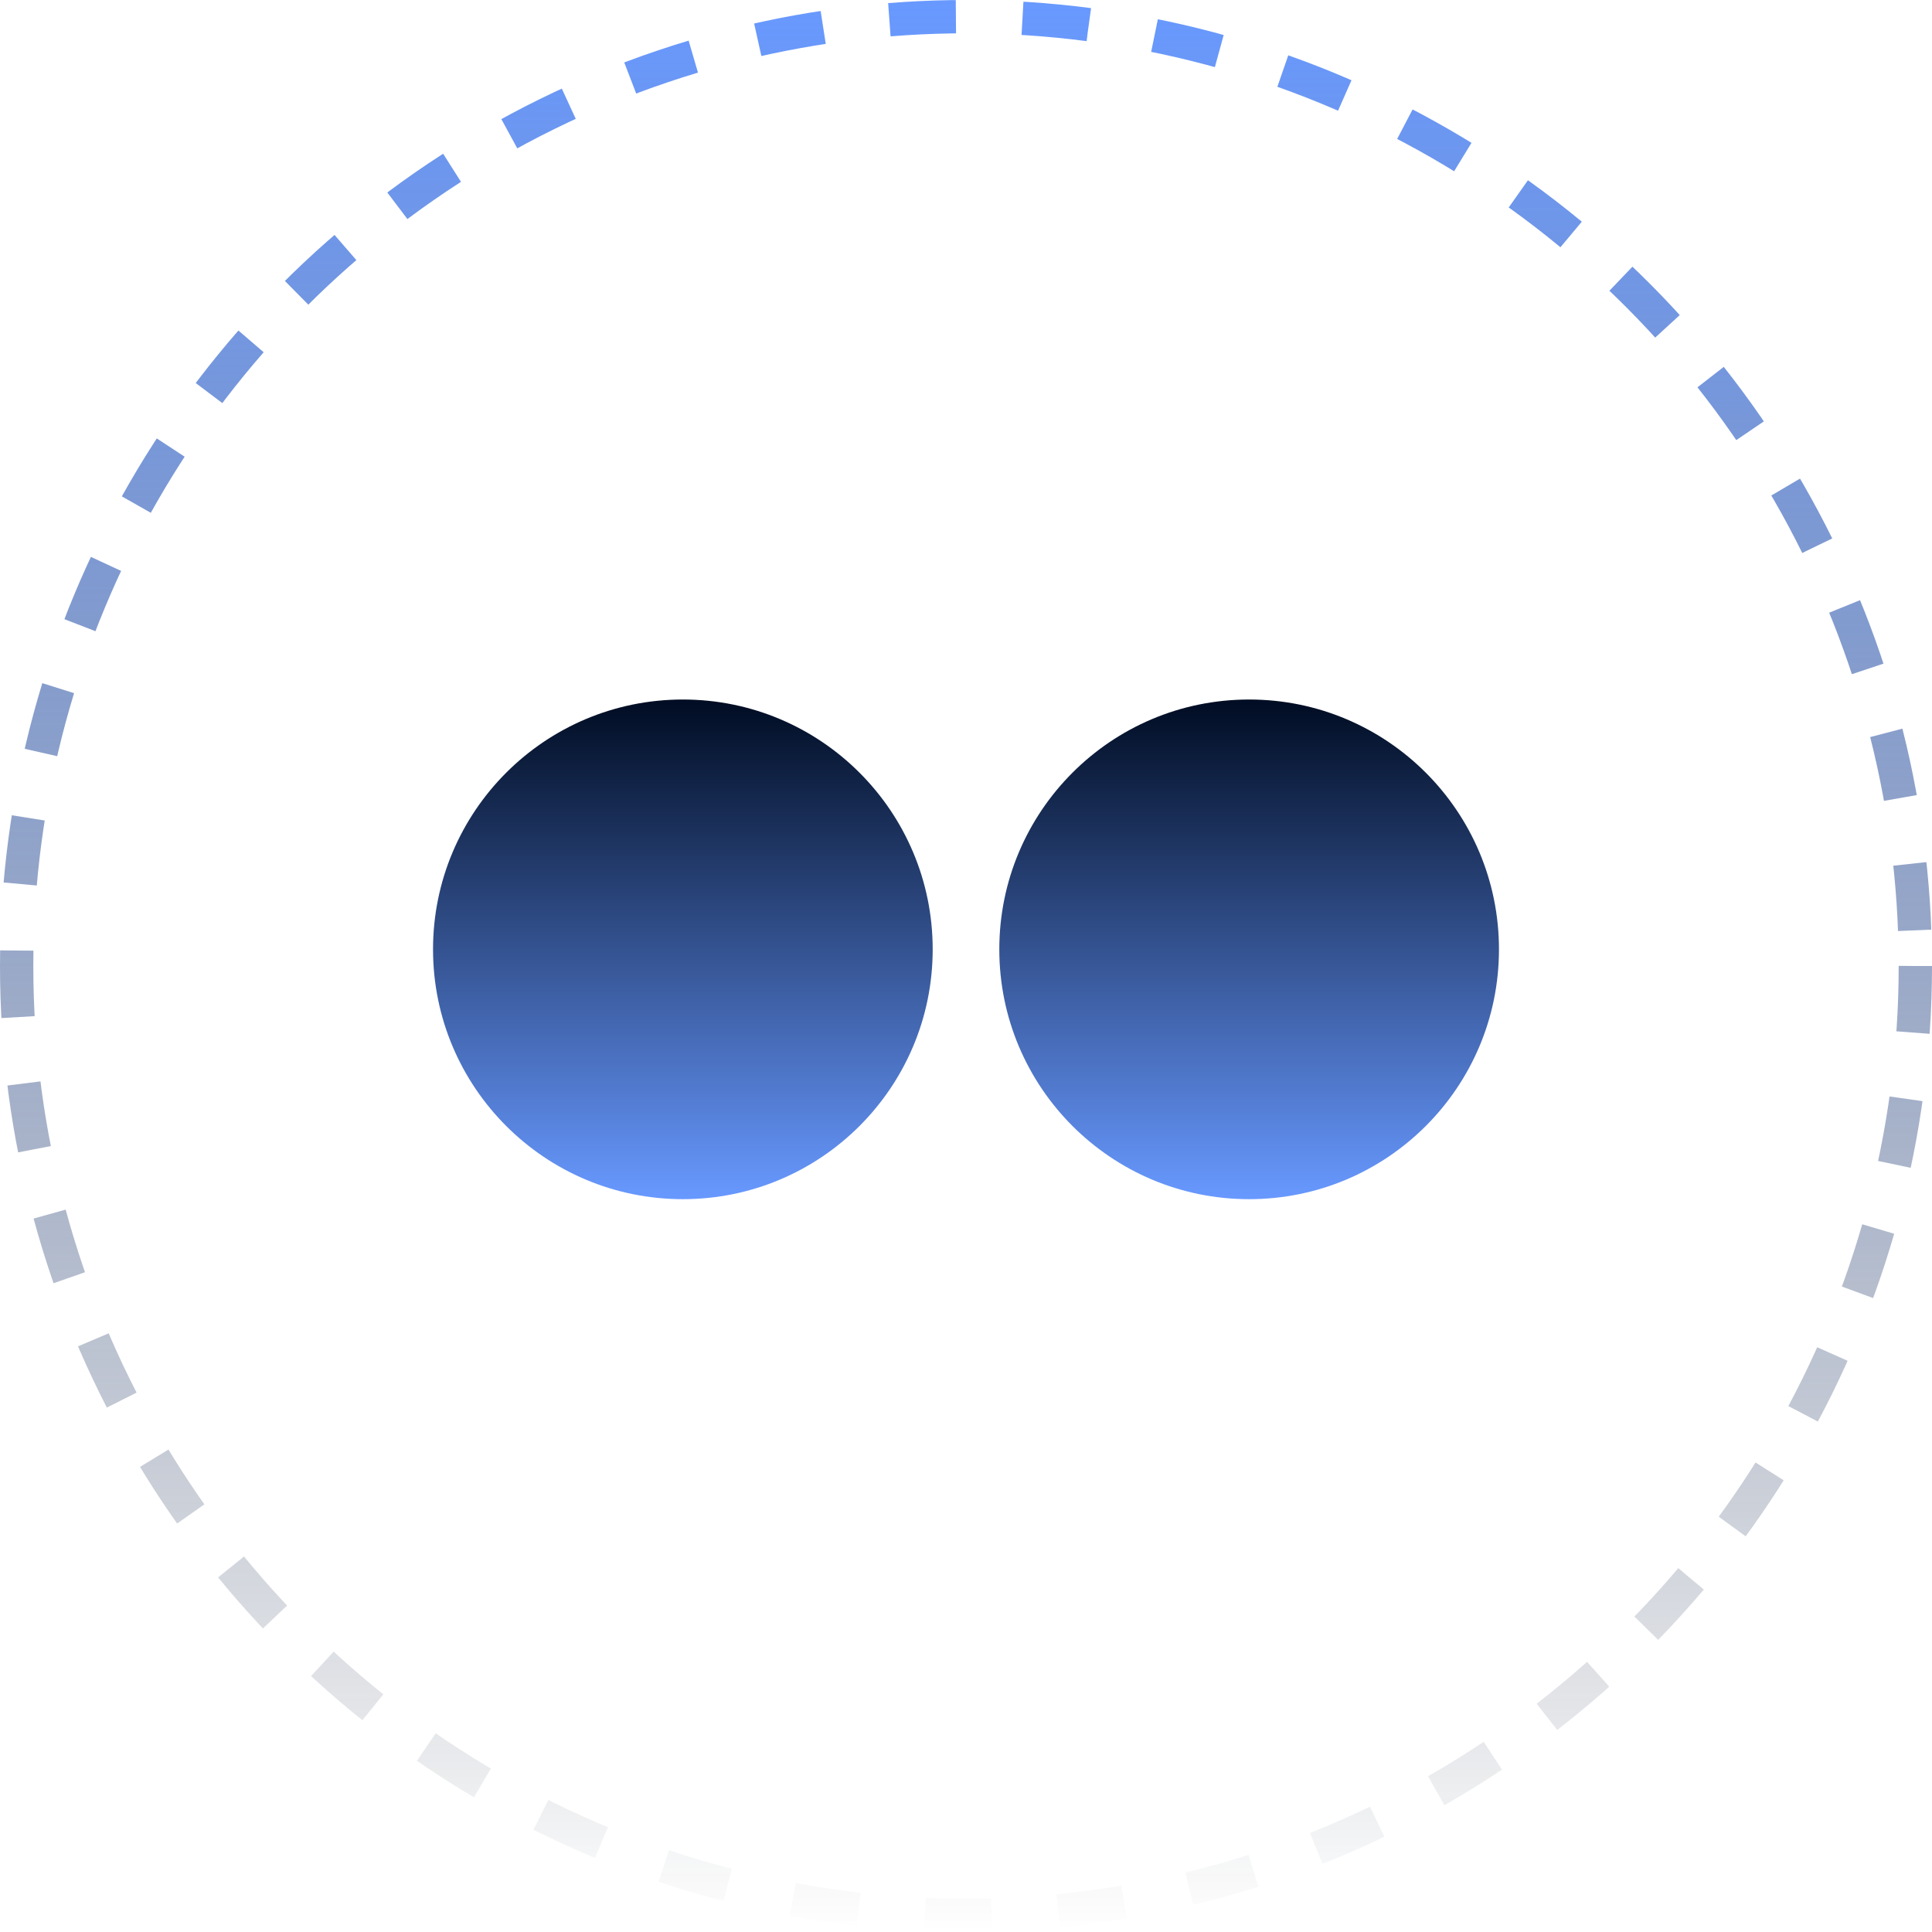
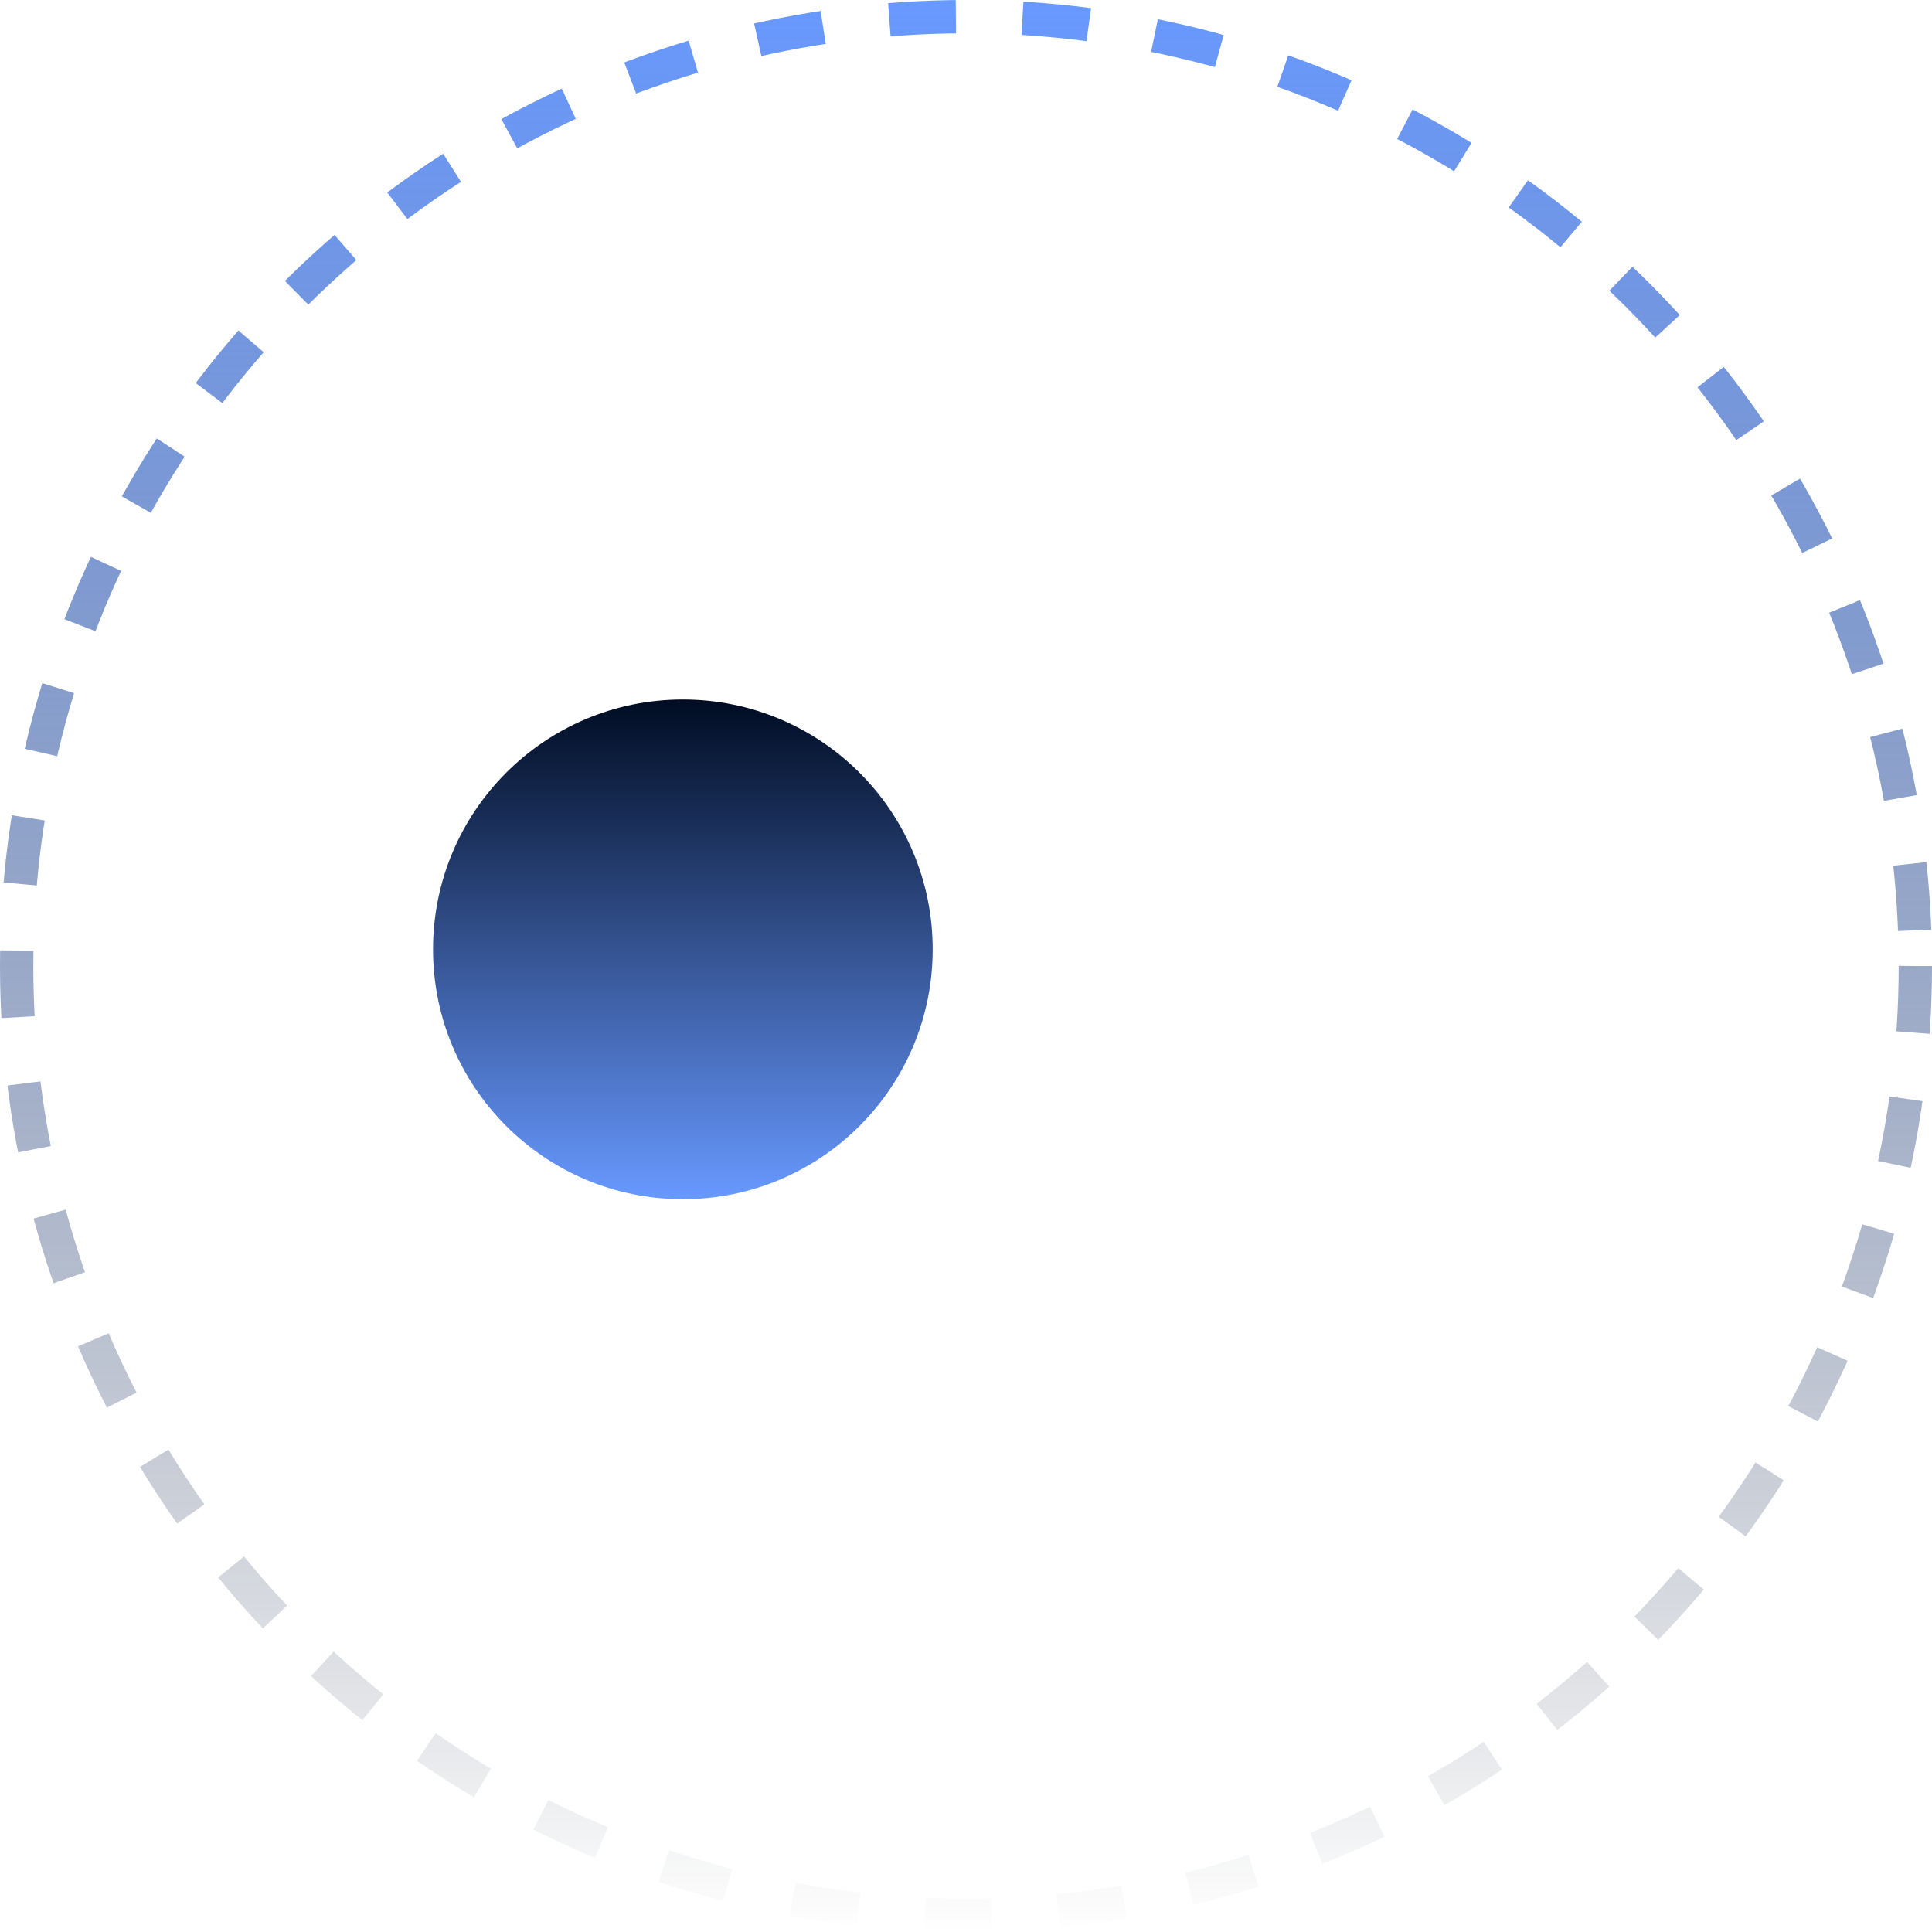
<svg xmlns="http://www.w3.org/2000/svg" width="58" height="58" viewBox="0 0 58 58" fill="none">
  <circle cx="20.5" cy="28.5" r="7.5" fill="url(#paint0_linear_1124_3784)" />
  <g style="mix-blend-mode:difference">
-     <circle cx="37.5" cy="28.5" r="7.5" fill="url(#paint1_linear_1124_3784)" />
-   </g>
+     </g>
  <circle cx="29" cy="29" r="28.5" stroke="url(#paint2_linear_1124_3784)" stroke-dasharray="2 2" />
  <defs>
    <linearGradient id="paint0_linear_1124_3784" x1="20.5" y1="21" x2="20.5" y2="36" gradientUnits="userSpaceOnUse">
      <stop stop-color="#000C22" />
      <stop offset="1" stop-color="#6899FF" />
    </linearGradient>
    <linearGradient id="paint1_linear_1124_3784" x1="37.5" y1="21" x2="37.5" y2="36" gradientUnits="userSpaceOnUse">
      <stop stop-color="#000C22" />
      <stop offset="1" stop-color="#6899FF" />
    </linearGradient>
    <linearGradient id="paint2_linear_1124_3784" x1="29" y1="0" x2="29" y2="58" gradientUnits="userSpaceOnUse">
      <stop stop-color="#6899FF" />
      <stop offset="1" stop-color="#000C22" stop-opacity="0" />
    </linearGradient>
  </defs>
</svg>